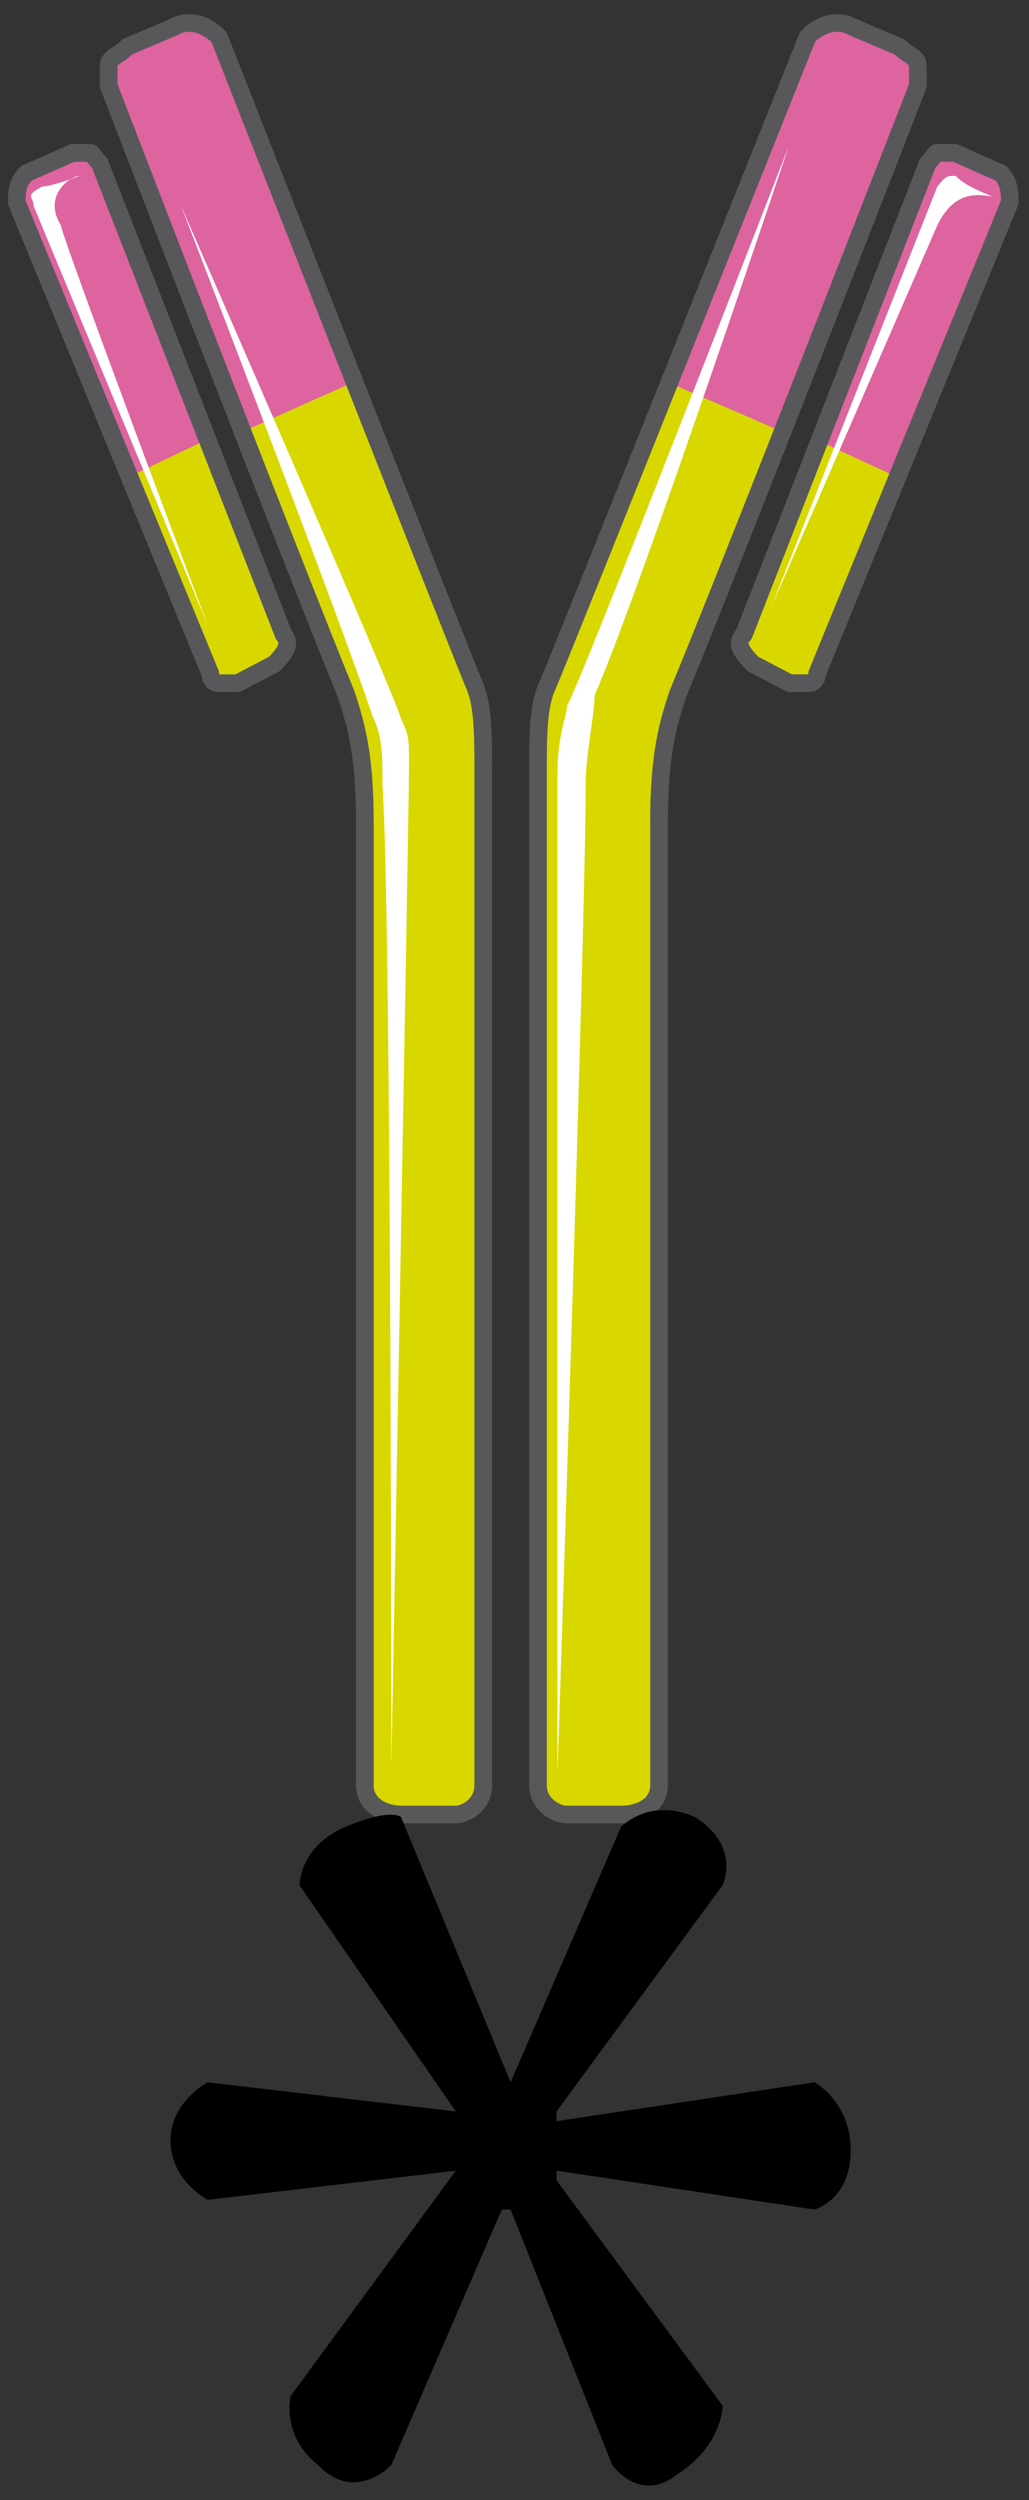
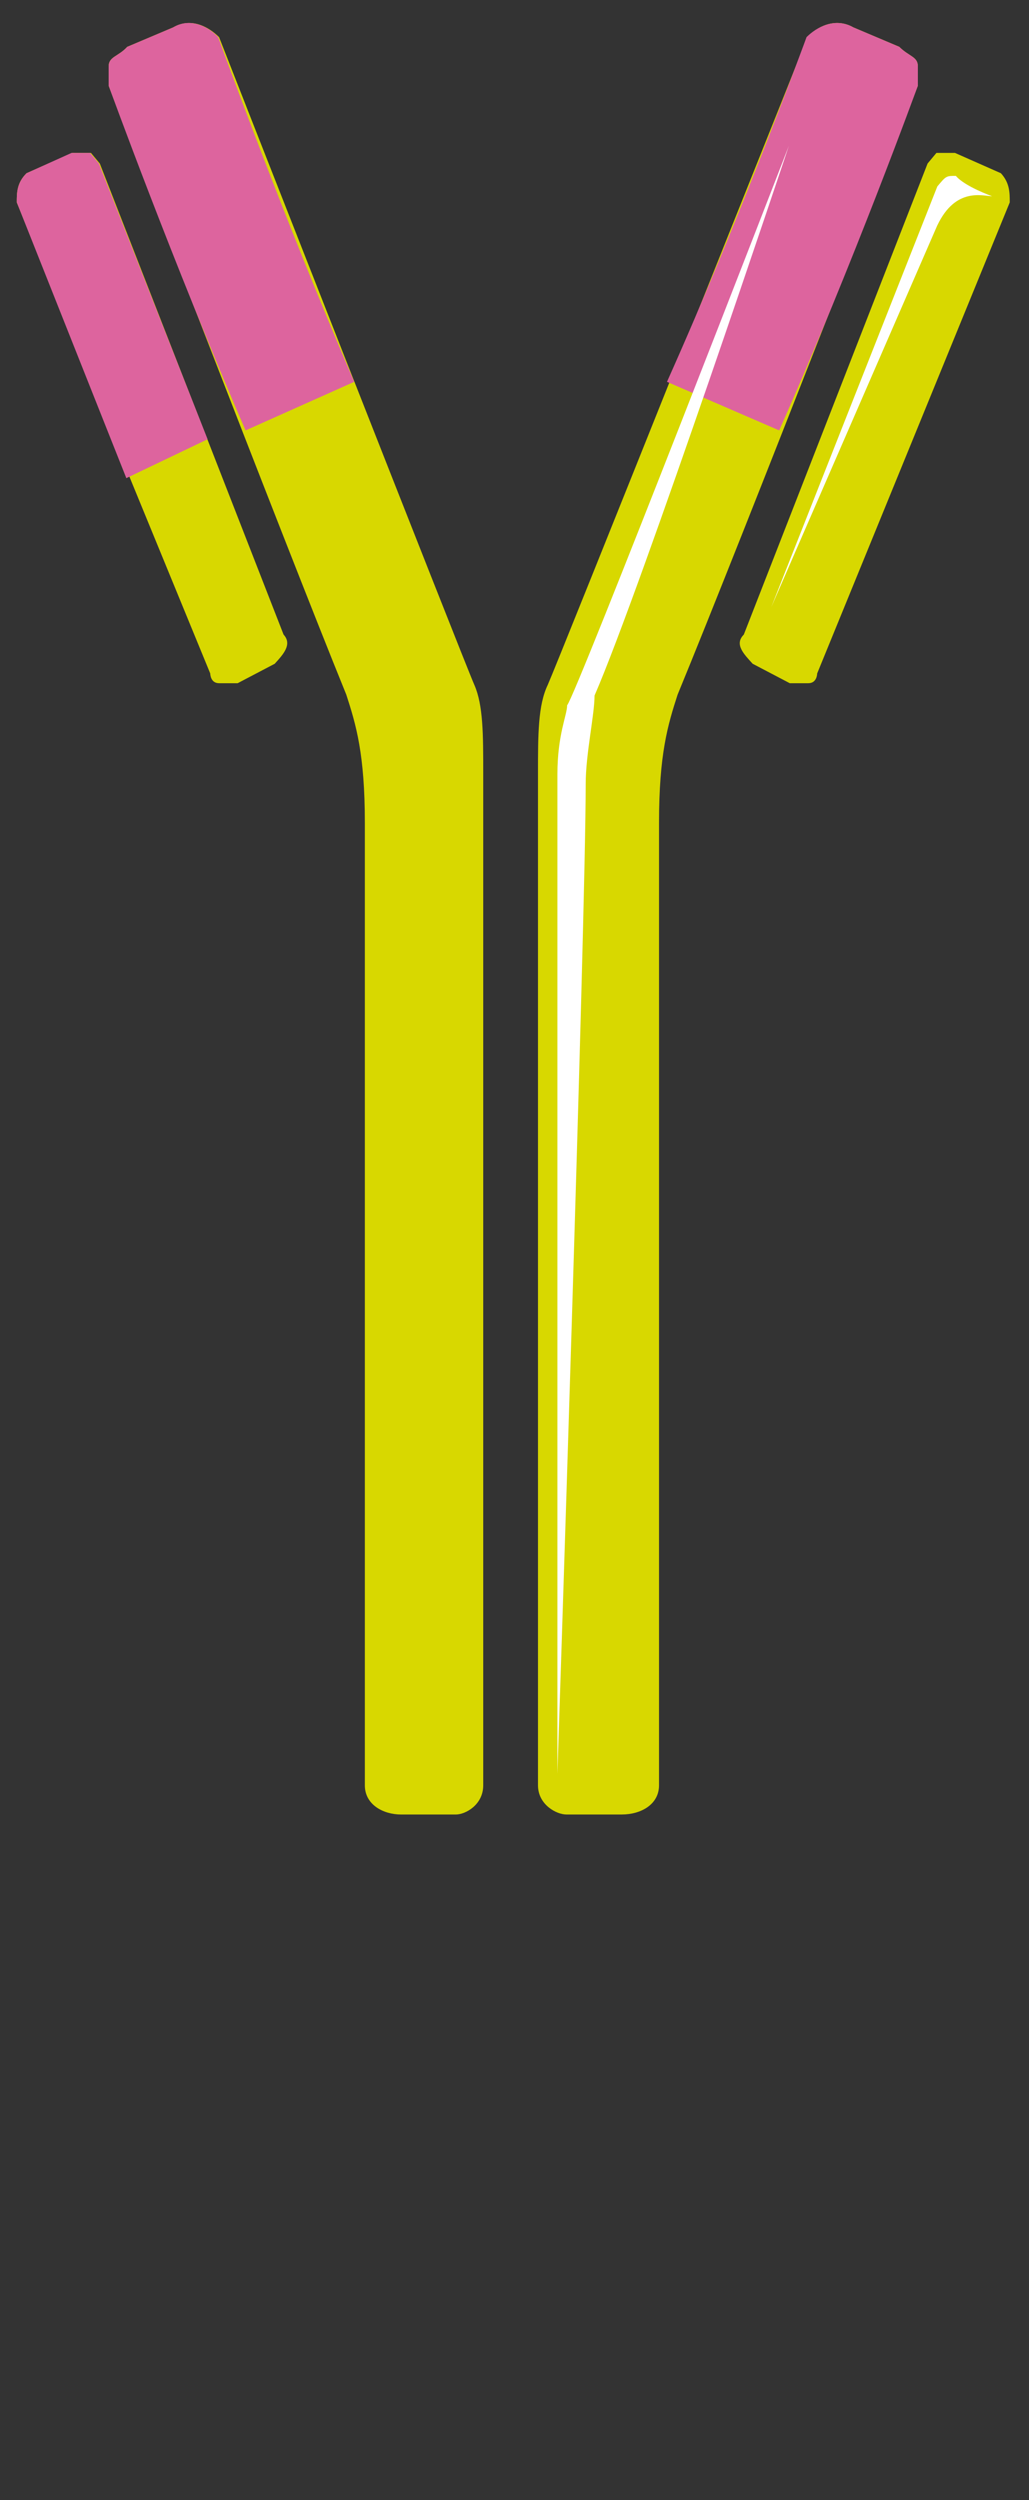
<svg xmlns="http://www.w3.org/2000/svg" version="1.0" viewBox="0 0 46.564 113.083">
  <rect x="0" y="0" width="46.564" height="113.083" fill="#333333" stroke="none" />
  <defs>
    <clipPath clipPathUnits="userSpaceOnUse" id="a">
-       <path d="M.08 0h46.452v113.131H.08z" />
-     </clipPath>
+       </clipPath>
  </defs>
  <path d="m3.278 6.916-2.079.92c-.44.439-.44.879-.44 1.318l8.755 21.308s0 .44.4.44h.84l1.678-.88c.4-.44.8-.88.4-1.32L4.517 7.397l-.4-.48h-.839z" fill="#d8d800" fill-rule="evenodd" />
  <path d="M9.394 19.868 4.477 7.396l-.4-.48h-.839l-2.039.92c-.44.439-.44.879-.44 1.318l4.958 12.473 3.677-1.759z" fill="#dd649e" fill-rule="evenodd" />
  <path d="m7.835 1.24-2.078.879c-.4.44-.84.44-.84.88v.879s7.875 20.467 10.754 27.543c.44 1.36.839 2.678.839 5.796v43.534c0 .88.84 1.32 1.639 1.32h2.478c.44 0 1.24-.44 1.24-1.32V34.98c0-1.76 0-3.078-.4-3.998-.4-.88-11.553-29.302-11.553-29.302-.44-.44-1.24-.92-2.079-.44z" fill="#d8d800" fill-rule="evenodd" />
  <path d="M9.874 1.679c-.4-.44-1.24-.92-2.039-.44l-2.078.88c-.4.44-.84.44-.84.88v.879s2.918 8.035 6.196 15.59l4.917-2.198C12.752 9.674 9.874 1.679 9.874 1.679z" fill="#dd649e" fill-rule="evenodd" />
-   <path d="M18.109 32.42c.4.88.4.88.4 2.239 0 1.759-.8 45.253-.8 45.253s0-38.617-.4-44.374c0-1.359 0-2.238-.44-3.118-1.638-4.877-8.674-23.106-8.674-23.106s9.914 22.667 9.914 23.106zM2.758 10.194c0 .44 6.636 18.069 6.636 18.069L1.52 9.314c0-.44-.44-.44.4-.88.44 0 1.679-.479 1.679-.479-.44 0-1.68.92-.84 2.239z" fill="#fff" fill-rule="evenodd" />
  <path d="m43.214 6.916 2.079.92c.4.439.4.879.4 1.318l-8.715 21.308s0 .44-.4.44h-.84l-1.679-.88c-.4-.44-.84-.88-.4-1.32l8.316-21.306.4-.48h.839z" fill="#d8d800" fill-rule="evenodd" />
-   <path d="m36.898 19.868 5.037-12.472.44-.48h.839l2.079.92c.4.439.4.879.4 1.318l-4.998 12.473-3.797-1.759z" fill="#dd649e" fill-rule="evenodd" />
  <path d="M36.538 1.679S25.185 30.102 24.785 30.981c-.44.92-.44 2.239-.44 3.998V80.75c0 .88.84 1.32 1.28 1.32h2.518c.84 0 1.679-.44 1.679-1.32V37.217c0-3.118.4-4.437.84-5.796C33.58 24.345 41.534 3.878 41.534 3.878v-.88c0-.44-.4-.44-.84-.88l-2.078-.879c-.84-.48-1.68 0-2.08.44z" fill="#d8d800" fill-rule="evenodd" />
  <path d="M36.498 1.679c.44-.44 1.28-.92 2.119-.44l2.078.88c.44.44.84.44.84.88v.879s-2.918 8.035-6.276 15.59l-5.077-2.198c3.398-7.596 6.316-15.591 6.316-15.591z" fill="#dd649e" fill-rule="evenodd" />
  <path d="M25.664 31.9c0 .44-.44 1.32-.44 3.119V80.23s1.28-38.576 1.28-44.772c0-1.36.4-3.119.4-3.998 2.118-4.877 8.794-24.865 8.794-24.865S26.064 31.46 25.664 31.9zm16.75-21.706L34.9 27.464l7.515-19.03c.4-.479.4-.479.84-.479.4.48 1.639.92 1.639.92-.4 0-1.64-.44-2.479 1.319z" fill="#fff" fill-rule="evenodd" />
  <path clip-path="url(#a)" d="m3.278 6.916-2.079.92c-.44.439-.44.879-.44 1.318l8.755 21.308s0 .44.4.44h.84l1.678-.88c.4-.44.8-.88.4-1.32L4.517 7.397l-.4-.48h-.839" fill="none" stroke="#58585a" stroke-width=".8" stroke-linecap="round" stroke-linejoin="round" />
  <path clip-path="url(#a)" d="m7.835 1.24-2.078.879c-.4.44-.84.44-.84.88 0 0 0 0 0 0v.879s7.875 20.467 10.754 27.543c.44 1.36.839 2.678.839 5.796v43.534c0 .88.84 1.32 1.639 1.32h2.478c.44 0 1.24-.44 1.24-1.32V34.98c0-1.76 0-3.078-.4-3.998-.4-.88-11.553-29.302-11.553-29.302-.44-.44-1.24-.92-2.079-.44m35.379 5.676 2.079.92c.4.439.4.879.4 1.318l-8.715 21.308s0 .44-.4.44h-.84l-1.679-.88c-.4-.44-.84-.88-.4-1.32l8.316-21.306.4-.48h.839" fill="none" stroke="#58585a" stroke-width=".8" stroke-linecap="round" stroke-linejoin="round" />
  <path clip-path="url(#a)" d="M36.538 1.679S25.185 30.102 24.785 30.981c-.44.92-.44 2.239-.44 3.998V80.75c0 .88.84 1.32 1.28 1.32h2.518c.84 0 1.679-.44 1.679-1.32V37.217c0-3.118.4-4.437.84-5.796C33.58 24.345 41.534 3.878 41.534 3.878v-.88s0 0 0 0c0-.44-.4-.44-.84-.88l-2.078-.879c-.84-.48-1.68 0-2.08.44" fill="none" stroke="#58585a" stroke-width=".8" stroke-linecap="round" stroke-linejoin="round" />
  <path clip-path="url(#a)" d="M31.46 82.19c2.08 1.32 1.24 3.078 1.24 3.078l-7.515 10.234v.44l11.673-1.76s1.639.88 1.639 3.08c0 2.238-1.64 2.677-1.64 2.677L25.186 98.18v.44l7.515 10.194s0 1.799-2.079 3.118c-1.679 1.32-2.918-.44-2.918-.44L23.106 99.94h-.4l-4.997 11.553s-1.639 1.76-3.318 0c-1.679-1.319-1.239-3.118-1.239-3.118l7.475-10.194L9.394 99.5s-1.679-.88-1.679-2.679c0-1.759 1.68-2.638 1.68-2.638l11.232 1.32-7.075-10.235s0-1.759 2.079-2.638c2.078-.88 2.518-.44 2.518-.44l4.957 11.993 4.997-11.553s1.28-1.36 3.358-.44z" fill-rule="evenodd" />
</svg>